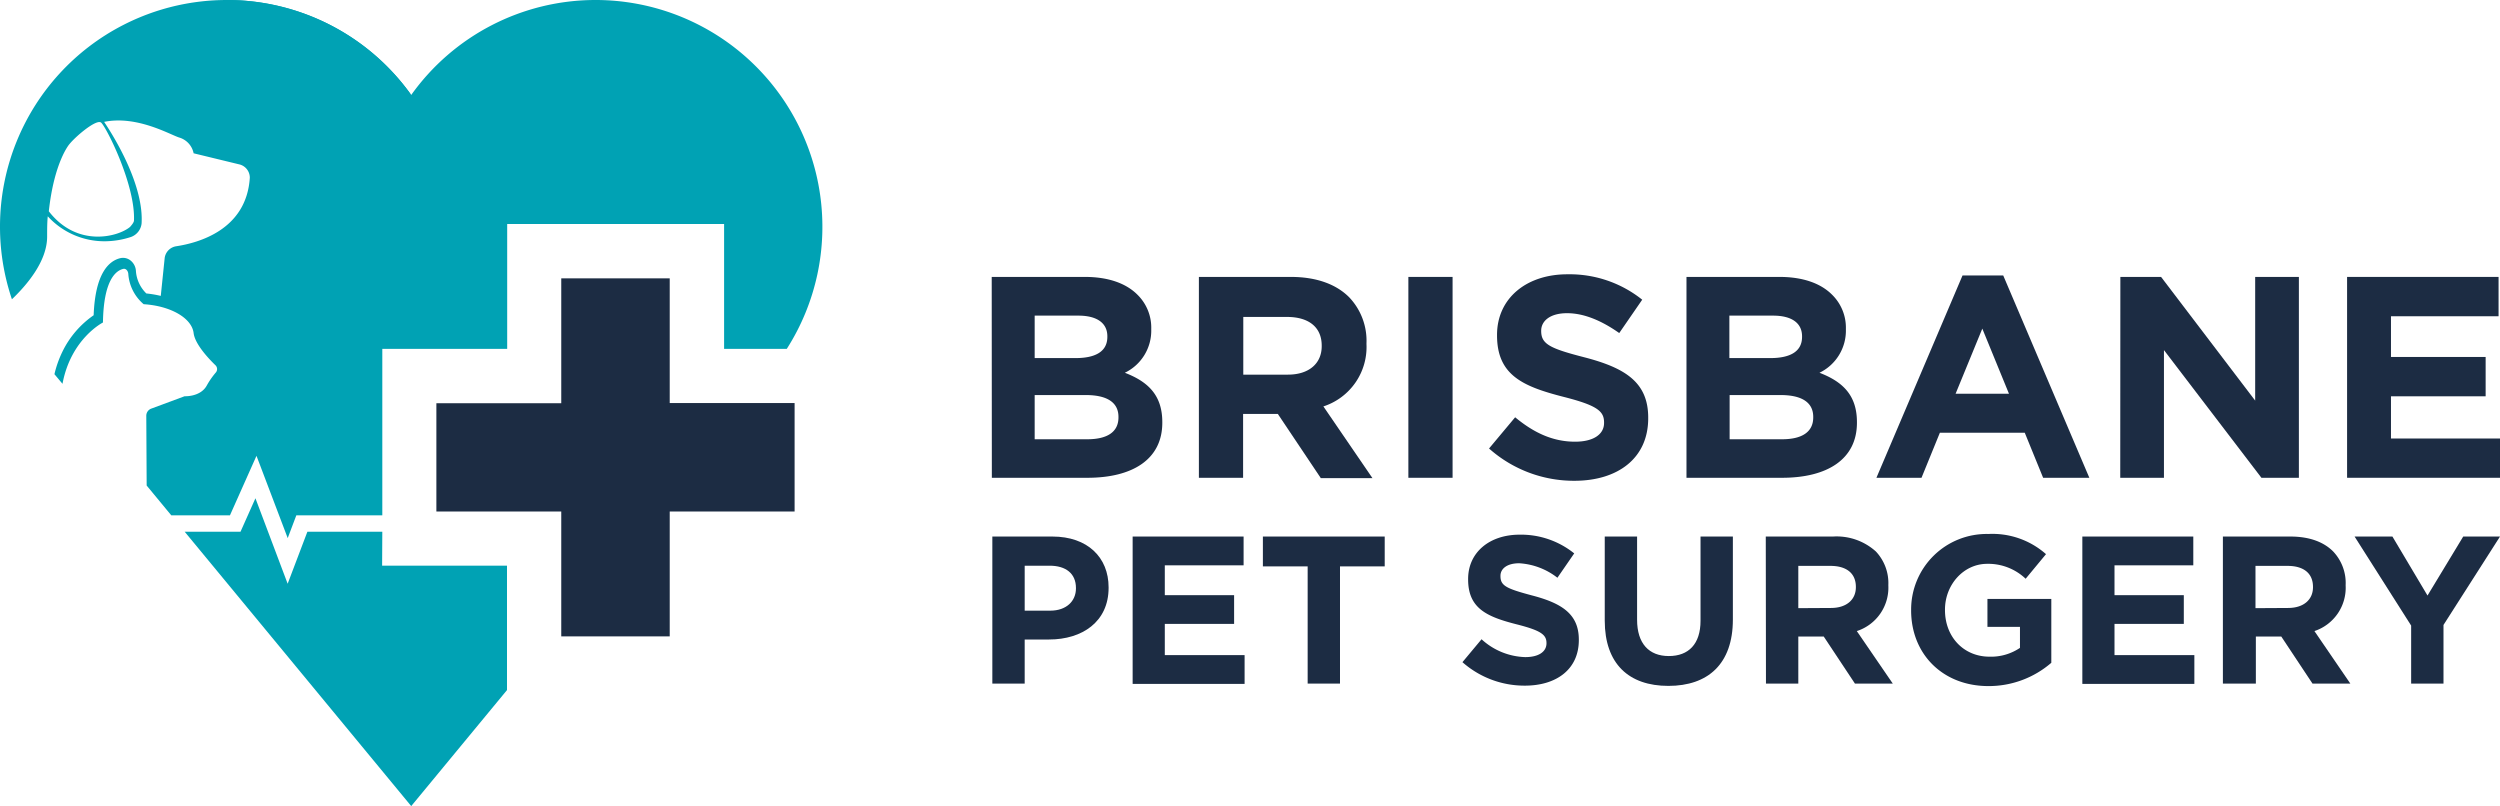
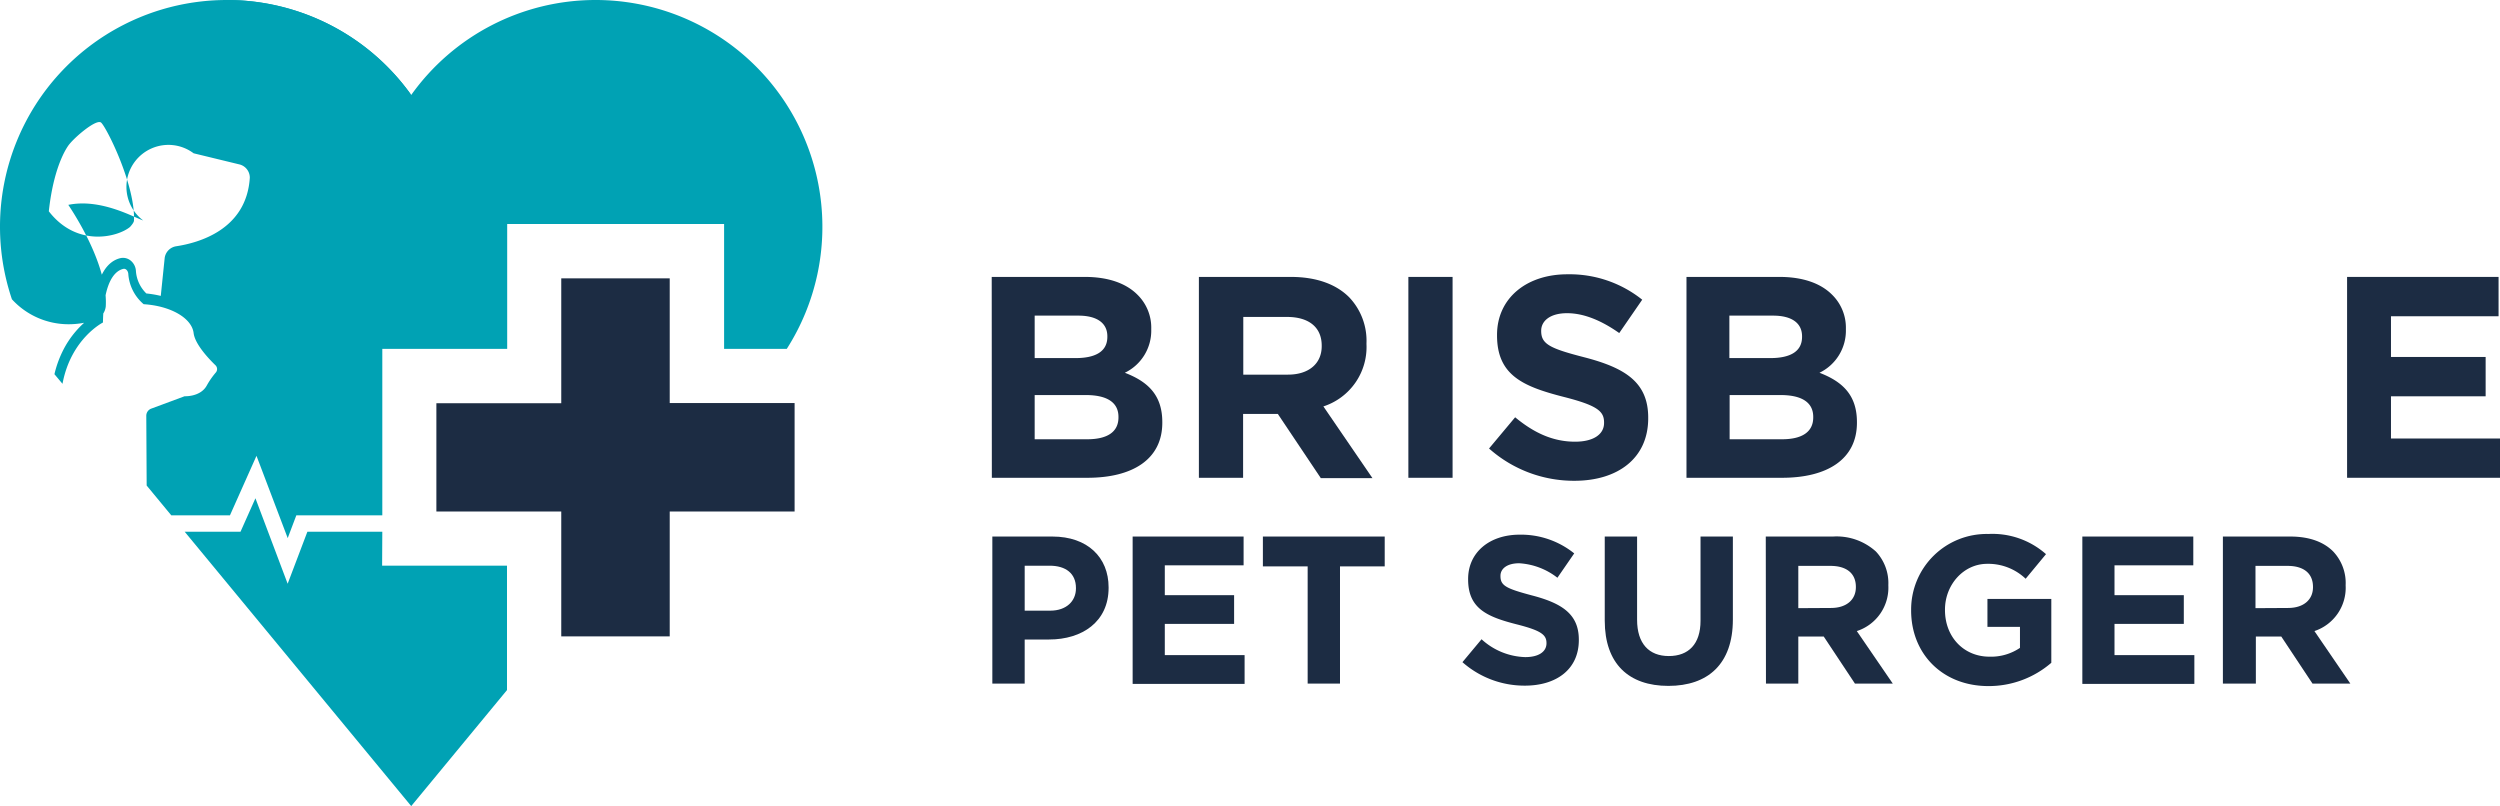
<svg xmlns="http://www.w3.org/2000/svg" height="129.1" width="400.389" id="svg52" version="1.1" viewBox="0 0 400.389 129.1">
  <defs id="defs4">
    <style id="style2">.cls-1{fill:#1c2c43;}.cls-2{fill:#00a2b4;}</style>
  </defs>
  <title id="title6">Asset 1</title>
  <g transform="translate(0.009,1.3379e-5)" data-name="Layer 2" id="Layer_2">
    <g data-name="Layer 1" id="Layer_1-2">
      <path style="fill:#1c2c43" id="path8" d="m 158.82,44.35 h 14.93 c 3.68,0 6.57,1 8.41,2.85 a 7.39,7.39 0 0 1 2.21,5.47 v 0.09 a 7.49,7.49 0 0 1 -4.23,6.94 c 3.72,1.43 6,3.59 6,7.91 v 0.09 c 0,5.88 -4.78,8.82 -12,8.82 h -15.3 z m 13.42,13 c 3.12,0 5.1,-1 5.1,-3.4 v -0.09 c 0,-2.12 -1.66,-3.31 -4.64,-3.31 h -7 v 6.8 z m 1.88,13 c 3.13,0 5,-1.11 5,-3.5 v -0.09 c 0,-2.16 -1.61,-3.49 -5.24,-3.49 h -8.18 v 7.08 z" class="cls-1" />
      <path style="fill:#1c2c43" id="path10" d="m 192,44.35 h 14.71 c 4.08,0 7.26,1.15 9.37,3.27 a 10.1,10.1 0 0 1 2.76,7.38 v 0.09 a 10,10 0 0 1 -6.9,10 l 7.86,11.49 h -8.27 l -6.89,-10.29 h -5.56 V 76.52 H 192 Z M 206.25,60 c 3.44,0 5.42,-1.84 5.42,-4.55 v -0.09 c 0,-3 -2.12,-4.6 -5.56,-4.6 h -7 V 60 Z" class="cls-1" />
      <path style="fill:#1c2c43" id="path12" d="m 225.55,44.35 h 7.08 v 32.17 h -7.08 z" class="cls-1" />
      <path style="fill:#1c2c43" id="path14" d="m 238.47,71.83 4.18,-5 c 2.89,2.39 5.93,3.91 9.6,3.91 2.9,0 4.64,-1.15 4.64,-3 v -0.09 c 0,-1.8 -1.1,-2.72 -6.48,-4.09 -6.48,-1.66 -10.66,-3.45 -10.66,-9.84 v -0.09 c 0,-5.84 4.69,-9.7 11.26,-9.7 A 18.61,18.61 0 0 1 263,48 l -3.68,5.34 c -2.85,-2 -5.65,-3.18 -8.36,-3.18 -2.71,0 -4.14,1.24 -4.14,2.81 V 53 c 0,2.11 1.38,2.8 6.94,4.23 6.53,1.7 10.2,4 10.2,9.65 V 67 c 0,6.39 -4.87,10 -11.81,10 a 20.44,20.44 0 0 1 -13.68,-5.17 z" class="cls-1" />
      <path style="fill:#1c2c43" id="path16" d="M 270.09,44.35 H 285 c 3.68,0 6.57,1 8.41,2.85 a 7.39,7.39 0 0 1 2.21,5.47 v 0.09 a 7.49,7.49 0 0 1 -4.23,6.94 c 3.72,1.43 6,3.59 6,7.91 v 0.09 c 0,5.88 -4.78,8.82 -12,8.82 h -15.3 z m 13.41,13 c 3.13,0 5.1,-1 5.1,-3.4 v -0.09 c 0,-2.12 -1.65,-3.31 -4.64,-3.31 h -7 v 6.8 z m 1.89,13 c 3.12,0 5,-1.11 5,-3.5 v -0.09 c 0,-2.16 -1.61,-3.49 -5.24,-3.49 H 277 v 7.08 z" class="cls-1" />
-       <path style="fill:#1c2c43" id="path18" d="m 314.3,44.12 h 6.52 l 13.79,32.4 h -7.4 l -2.94,-7.21 h -13.6 l -2.94,7.21 h -7.22 z m 7.44,18.94 -4.27,-10.43 -4.28,10.43 z" class="cls-1" />
-       <path style="fill:#1c2c43" id="path20" d="m 339.58,44.35 h 6.52 l 15.07,19.81 V 44.35 h 7 v 32.17 h -6 L 346.56,56.07 v 20.45 h -7 z" class="cls-1" />
      <path style="fill:#1c2c43" id="path22" d="m 375.89,44.35 h 24.26 v 6.3 h -17.23 v 6.52 h 15.16 v 6.3 h -15.16 v 6.76 h 17.46 v 6.29 h -24.49 z" class="cls-1" />
      <path style="fill:#1c2c43" id="path24" d="m 158.92,85.93 h 9.62 c 5.62,0 9,3.33 9,8.14 v 0.07 c 0,5.45 -4.24,8.28 -9.53,8.28 h -3.91 v 7.06 h -5.18 z m 9.28,11.87 c 2.59,0 4.11,-1.54 4.11,-3.56 v -0.07 c 0,-2.32 -1.62,-3.57 -4.21,-3.57 h -4 v 7.2 z" class="cls-1" />
      <path style="fill:#1c2c43" id="path26" d="m 181.39,85.93 h 17.77 v 4.61 h -12.62 v 4.78 h 11.1 v 4.6 h -11.1 v 5 h 12.78 v 4.61 h -17.93 z" class="cls-1" />
      <path style="fill:#1c2c43" id="path28" d="m 209.42,90.71 h -7.17 v -4.78 h 19.51 v 4.78 h -7.16 v 18.77 h -5.18 z" class="cls-1" />
      <path style="fill:#1c2c43" id="path30" d="m 234.21,106.05 3.06,-3.67 a 10.8,10.8 0 0 0 7,2.86 c 2.12,0 3.4,-0.84 3.4,-2.22 V 103 c 0,-1.31 -0.8,-2 -4.74,-3 -4.75,-1.21 -7.81,-2.52 -7.81,-7.2 v -0.07 c 0,-4.27 3.43,-7.1 8.25,-7.1 a 13.59,13.59 0 0 1 8.74,3 l -2.69,3.9 a 11,11 0 0 0 -6.12,-2.32 c -2,0 -3,0.91 -3,2 v 0.07 c 0,1.55 1,2 5.08,3.09 4.78,1.25 7.47,3 7.47,7.07 v 0.07 c 0,4.67 -3.57,7.3 -8.65,7.3 a 15,15 0 0 1 -9.99,-3.76 z" class="cls-1" />
      <path style="fill:#1c2c43" id="path32" d="M 257,99.39 V 85.93 h 5.18 v 13.32 c 0,3.84 1.92,5.82 5.08,5.82 3.16,0 5.08,-1.91 5.08,-5.65 V 85.93 h 5.18 v 13.29 c 0,7.13 -4,10.63 -10.33,10.63 -6.33,0 -10.19,-3.53 -10.19,-10.46 z" class="cls-1" />
      <path style="fill:#1c2c43" id="path34" d="m 282.79,85.93 h 10.77 a 9.38,9.38 0 0 1 6.86,2.39 7.39,7.39 0 0 1 2,5.38 v 0.07 a 7.31,7.31 0 0 1 -5.05,7.3 l 5.76,8.41 h -6.06 l -5,-7.54 H 288 v 7.54 h -5.18 z m 10.43,11.44 c 2.53,0 4,-1.35 4,-3.33 V 94 c 0,-2.22 -1.55,-3.37 -4.07,-3.37 H 288 v 6.77 z" class="cls-1" />
      <path style="fill:#1c2c43" id="path36" d="M 306.07,97.77 V 97.7 a 12.1,12.1 0 0 1 12.35,-12.18 12.94,12.94 0 0 1 9.25,3.23 l -3.26,3.94 a 8.69,8.69 0 0 0 -6.16,-2.39 c -3.77,0 -6.76,3.33 -6.76,7.34 v 0.06 c 0,4.31 3,7.47 7.13,7.47 a 8.27,8.27 0 0 0 4.88,-1.41 v -3.36 h -5.21 v -4.48 h 10.23 v 10.23 a 15.33,15.33 0 0 1 -10.07,3.73 c -7.33,0 -12.38,-5.14 -12.38,-12.11 z" class="cls-1" />
      <path style="fill:#1c2c43" id="path38" d="m 333.49,85.93 h 17.77 v 4.61 h -12.62 v 4.78 h 11.1 v 4.6 h -11.1 v 5 h 12.79 v 4.61 h -17.94 z" class="cls-1" />
      <path style="fill:#1c2c43" id="path40" d="m 356,85.93 h 10.8 c 3,0 5.32,0.84 6.86,2.39 a 7.35,7.35 0 0 1 2,5.38 v 0.07 a 7.31,7.31 0 0 1 -5,7.3 l 5.75,8.41 h -6.06 l -5,-7.54 h -4.07 v 7.54 H 356 Z m 10.43,11.44 c 2.53,0 4,-1.35 4,-3.33 V 94 c 0,-2.22 -1.54,-3.37 -4.07,-3.37 h -5.14 v 6.77 z" class="cls-1" />
-       <path style="fill:#1c2c43" id="path42" d="m 386.15,100.19 -9.06,-14.26 h 6.06 l 5.62,9.45 5.72,-9.45 h 5.89 l -9.05,14.16 v 9.39 h -5.18 z" class="cls-1" />
      <path style="fill:#1c2c43" id="path44" d="M 107.25,44.58 H 89.88 v 20 h -20 v 17.34 h 20 v 20 h 17.37 v -20 h 20 V 64.55 h -20 z" class="cls-1" />
-       <path style="fill:#00a2b4" id="path46" d="M 95.4,0 A 36.26,36.26 0 0 0 65.85,15.21 36.31,36.31 0 0 0 1.9,47.93 c 2.29,-2.19 5.62,-6 5.64,-10 0,-1.18 0,-2.27 0.1,-3.29 a 12.28,12.28 0 0 0 9.11,4 13.54,13.54 0 0 0 4.25,-0.7 2.59,2.59 0 0 0 1.67,-2.17 c 0.34,-5.9 -4,-13.26 -6,-16.25 5.2,-1.07 10.47,2 12,2.5 A 3.3,3.3 0 0 1 31,24.55 l 7.41,1.8 A 2.19,2.19 0 0 1 40,28.44 c -0.51,8.4 -8.29,10.47 -11.79,11 a 2.2,2.2 0 0 0 -1.84,1.84 l -0.63,6.11 A 16.79,16.79 0 0 0 23.43,47 5.55,5.55 0 0 1 21.76,43.42 2.3,2.3 0 0 0 20.86,41.69 1.93,1.93 0 0 0 19.24,41.35 c -1.82,0.45 -4,2.42 -4.25,9.14 a 15.1,15.1 0 0 0 -5,5.83 17,17 0 0 0 -1.28,3.61 L 10,61.47 c 1.35,-7.24 6.48,-9.82 6.48,-9.82 0.1,-6.81 2.07,-8.3 3.23,-8.58 0.46,-0.12 0.8,0.34 0.83,0.81 A 7,7 0 0 0 23,48.72 c 4.34,0.27 7.71,2.23 8,4.62 0.21,1.78 2.42,4.12 3.52,5.18 a 0.85,0.85 0 0 1 0,1.18 12.74,12.74 0 0 0 -1.39,2 c -1,1.9 -3.57,1.76 -3.57,1.76 l -5.39,2 a 1.22,1.22 0 0 0 -0.75,1.13 l 0.06,11.17 3.94,4.77 h 9.4 l 4.25,-9.53 5,13.18 1.38,-3.65 H 61.22 V 55.87 h 20 v -20 h 34.74 v 20 H 126 A 36.33,36.33 0 0 0 95.4,0 Z m -74,35.47 c 0,0.24 -0.59,0.88 -0.59,0.88 -1.89,1.58 -8.46,3.36 -13,-2.51 0.85,-7.89 3.27,-10.72 3.27,-10.72 1.13,-1.4 4.45,-4.14 5.12,-3.47 0.9,0.84 5.57,10.19 5.24,15.82 z m 39.82,49.69 h -12 L 46.06,93.49 40.9,79.8 38.51,85.16 H 29.57 L 65.85,129.1 81.19,110.52 V 90.6 h -20 z" class="cls-2" />
+       <path style="fill:#00a2b4" id="path46" d="M 95.4,0 A 36.26,36.26 0 0 0 65.85,15.21 36.31,36.31 0 0 0 1.9,47.93 a 12.28,12.28 0 0 0 9.11,4 13.54,13.54 0 0 0 4.25,-0.7 2.59,2.59 0 0 0 1.67,-2.17 c 0.34,-5.9 -4,-13.26 -6,-16.25 5.2,-1.07 10.47,2 12,2.5 A 3.3,3.3 0 0 1 31,24.55 l 7.41,1.8 A 2.19,2.19 0 0 1 40,28.44 c -0.51,8.4 -8.29,10.47 -11.79,11 a 2.2,2.2 0 0 0 -1.84,1.84 l -0.63,6.11 A 16.79,16.79 0 0 0 23.43,47 5.55,5.55 0 0 1 21.76,43.42 2.3,2.3 0 0 0 20.86,41.69 1.93,1.93 0 0 0 19.24,41.35 c -1.82,0.45 -4,2.42 -4.25,9.14 a 15.1,15.1 0 0 0 -5,5.83 17,17 0 0 0 -1.28,3.61 L 10,61.47 c 1.35,-7.24 6.48,-9.82 6.48,-9.82 0.1,-6.81 2.07,-8.3 3.23,-8.58 0.46,-0.12 0.8,0.34 0.83,0.81 A 7,7 0 0 0 23,48.72 c 4.34,0.27 7.71,2.23 8,4.62 0.21,1.78 2.42,4.12 3.52,5.18 a 0.85,0.85 0 0 1 0,1.18 12.74,12.74 0 0 0 -1.39,2 c -1,1.9 -3.57,1.76 -3.57,1.76 l -5.39,2 a 1.22,1.22 0 0 0 -0.75,1.13 l 0.06,11.17 3.94,4.77 h 9.4 l 4.25,-9.53 5,13.18 1.38,-3.65 H 61.22 V 55.87 h 20 v -20 h 34.74 v 20 H 126 A 36.33,36.33 0 0 0 95.4,0 Z m -74,35.47 c 0,0.24 -0.59,0.88 -0.59,0.88 -1.89,1.58 -8.46,3.36 -13,-2.51 0.85,-7.89 3.27,-10.72 3.27,-10.72 1.13,-1.4 4.45,-4.14 5.12,-3.47 0.9,0.84 5.57,10.19 5.24,15.82 z m 39.82,49.69 h -12 L 46.06,93.49 40.9,79.8 38.51,85.16 H 29.57 L 65.85,129.1 81.19,110.52 V 90.6 h -20 z" class="cls-2" />
      <path style="fill:#00a2b4" id="path48" d="M 65.85,15.21 A 36.23,36.23 0 0 0 36.31,0" class="cls-2" />
    </g>
  </g>
</svg>